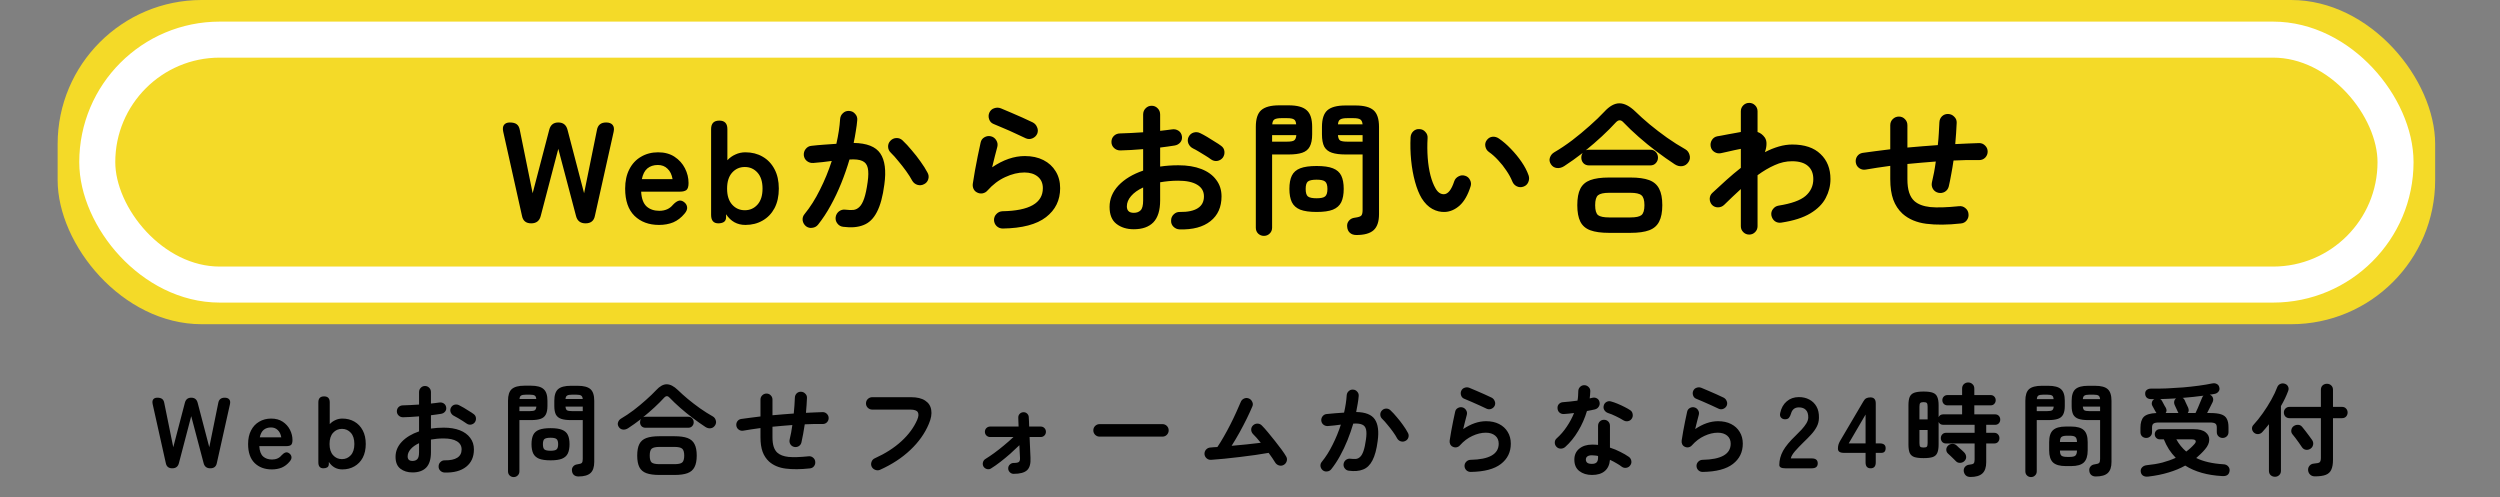
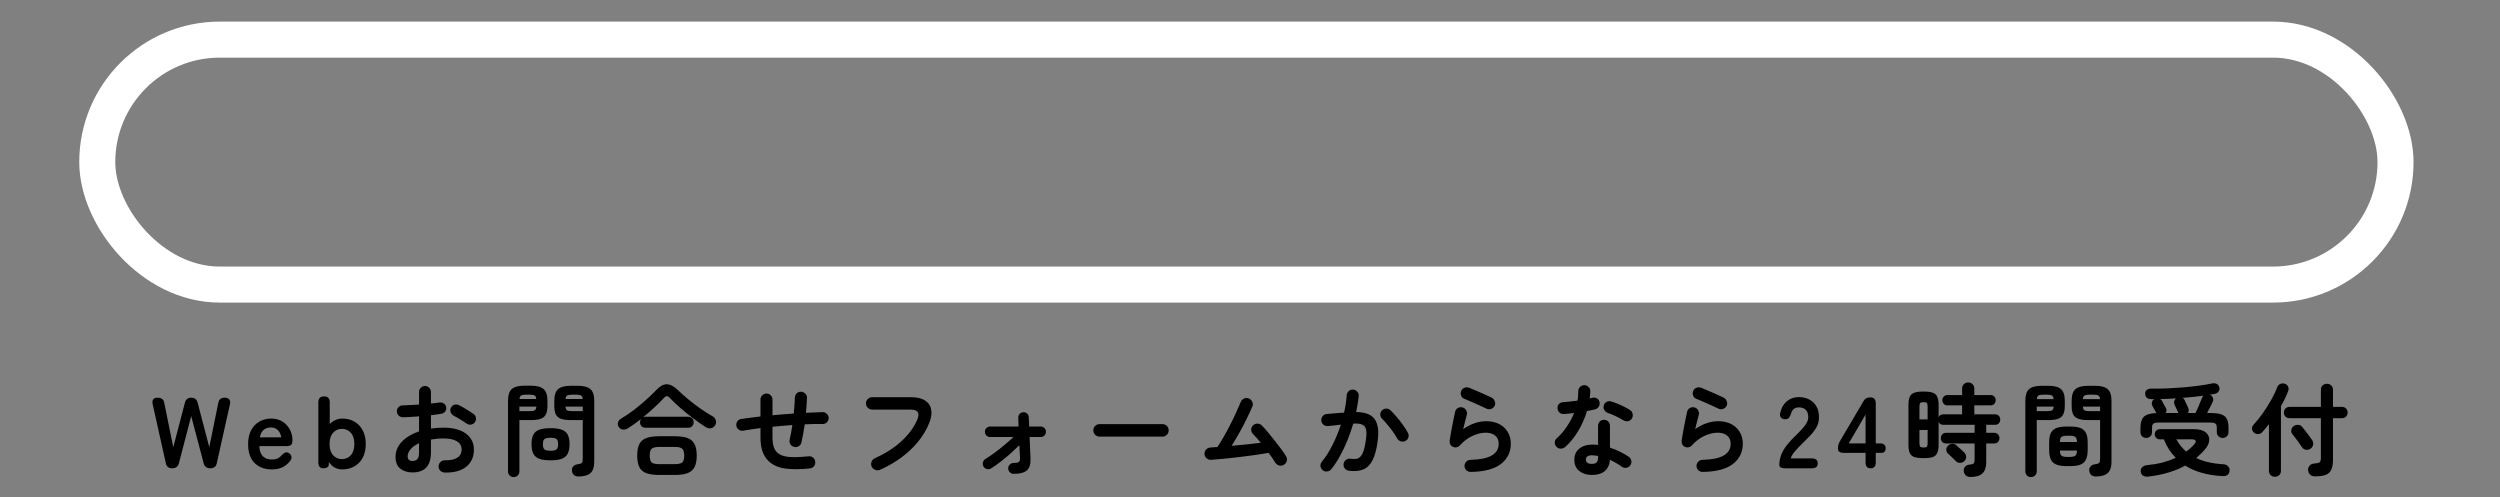
<svg xmlns="http://www.w3.org/2000/svg" width="347" height="69" viewBox="0 0 347 69" fill="none">
  <rect x="0" y="0" width="347" height="69" fill="#808080" stroke="none" />
  <path d="M23.909 65C23.405 65 23.106 64.757 23.013 64.272L21.193 56.11C21.128 55.811 21.151 55.587 21.263 55.438C21.384 55.279 21.571 55.2 21.823 55.2C22.122 55.2 22.346 55.256 22.495 55.368C22.654 55.48 22.756 55.671 22.803 55.942L24.049 62.074L25.659 55.914C25.78 55.438 26.074 55.2 26.541 55.2C27.017 55.2 27.316 55.438 27.437 55.914L29.047 62.074L30.293 55.942C30.377 55.447 30.675 55.2 31.189 55.2C31.478 55.2 31.688 55.279 31.819 55.438C31.95 55.597 31.982 55.821 31.917 56.11L30.097 64.272C30.003 64.757 29.7 65 29.187 65C28.692 65 28.384 64.762 28.263 64.286L26.541 57.762L24.833 64.286C24.712 64.762 24.404 65 23.909 65ZM37.726 65.154C36.746 65.154 35.953 64.86 35.346 64.272C34.739 63.675 34.436 62.793 34.436 61.626C34.436 60.898 34.571 60.273 34.842 59.75C35.113 59.218 35.491 58.812 35.976 58.532C36.461 58.243 37.017 58.098 37.642 58.098C38.267 58.098 38.799 58.243 39.238 58.532C39.677 58.821 40.013 59.195 40.246 59.652C40.479 60.109 40.596 60.585 40.596 61.08C40.596 61.425 40.526 61.654 40.386 61.766C40.246 61.869 40.041 61.92 39.77 61.92H35.99C36.027 62.592 36.205 63.073 36.522 63.362C36.839 63.642 37.25 63.782 37.754 63.782C38.323 63.782 38.767 63.586 39.084 63.194C39.271 62.998 39.443 62.872 39.602 62.816C39.77 62.751 39.947 62.783 40.134 62.914C40.321 63.045 40.428 63.213 40.456 63.418C40.484 63.623 40.4 63.838 40.204 64.062C39.887 64.445 39.523 64.725 39.112 64.902C38.701 65.07 38.239 65.154 37.726 65.154ZM36.06 60.702H39.042C38.967 60.263 38.804 59.927 38.552 59.694C38.309 59.451 37.997 59.33 37.614 59.33C37.203 59.33 36.863 59.442 36.592 59.666C36.331 59.89 36.153 60.235 36.06 60.702ZM47.519 65.154C46.725 65.154 46.1 64.809 45.643 64.118V64.398C45.643 64.622 45.568 64.781 45.419 64.874C45.279 64.958 45.102 65 44.887 65C44.42 65 44.187 64.725 44.187 64.174V55.844C44.187 55.293 44.453 55.018 44.985 55.018C45.508 55.018 45.769 55.293 45.769 55.844V58.868C45.993 58.625 46.254 58.439 46.553 58.308C46.852 58.168 47.173 58.098 47.519 58.098C48.144 58.098 48.7 58.238 49.185 58.518C49.679 58.798 50.067 59.204 50.347 59.736C50.627 60.259 50.767 60.889 50.767 61.626C50.767 62.363 50.627 62.998 50.347 63.53C50.067 64.053 49.679 64.454 49.185 64.734C48.7 65.014 48.144 65.154 47.519 65.154ZM47.463 63.726C47.958 63.726 48.368 63.544 48.695 63.18C49.022 62.816 49.185 62.298 49.185 61.626C49.185 60.954 49.022 60.436 48.695 60.072C48.368 59.708 47.958 59.526 47.463 59.526C46.968 59.526 46.557 59.708 46.231 60.072C45.904 60.436 45.741 60.954 45.741 61.626C45.741 62.298 45.904 62.816 46.231 63.18C46.557 63.544 46.968 63.726 47.463 63.726ZM61.706 65.588C61.473 65.579 61.272 65.49 61.104 65.322C60.946 65.163 60.871 64.967 60.88 64.734C60.88 64.491 60.964 64.291 61.132 64.132C61.3 63.964 61.501 63.885 61.734 63.894C62.499 63.903 63.078 63.782 63.47 63.53C63.871 63.278 64.072 62.895 64.072 62.382C64.072 61.887 63.853 61.509 63.414 61.248C62.985 60.987 62.369 60.856 61.566 60.856C61.249 60.856 60.946 60.87 60.656 60.898C60.367 60.926 60.087 60.963 59.816 61.01V62.774C59.816 63.735 59.597 64.445 59.158 64.902C58.719 65.35 58.085 65.574 57.254 65.574C56.582 65.574 56.022 65.401 55.574 65.056C55.126 64.711 54.902 64.16 54.902 63.404C54.902 62.629 55.191 61.934 55.77 61.318C56.358 60.702 57.156 60.221 58.164 59.876V57.79C57.763 57.827 57.371 57.855 56.988 57.874C56.615 57.893 56.265 57.907 55.938 57.916C55.705 57.916 55.504 57.837 55.336 57.678C55.168 57.519 55.084 57.323 55.084 57.09C55.084 56.857 55.163 56.661 55.322 56.502C55.49 56.343 55.691 56.264 55.924 56.264C56.251 56.255 56.605 56.241 56.988 56.222C57.371 56.203 57.763 56.18 58.164 56.152V54.43C58.164 54.187 58.243 53.987 58.402 53.828C58.561 53.66 58.757 53.576 58.99 53.576C59.224 53.576 59.419 53.66 59.578 53.828C59.737 53.987 59.816 54.187 59.816 54.43V56.012C60.031 55.993 60.231 55.97 60.418 55.942C60.605 55.914 60.787 55.891 60.964 55.872C61.197 55.835 61.407 55.877 61.594 55.998C61.781 56.119 61.893 56.297 61.93 56.53C61.968 56.763 61.916 56.964 61.776 57.132C61.636 57.3 61.45 57.403 61.216 57.44C61.02 57.477 60.801 57.51 60.558 57.538C60.325 57.566 60.078 57.599 59.816 57.636V59.484C60.376 59.4 60.969 59.358 61.594 59.358C62.453 59.358 63.195 59.479 63.82 59.722C64.445 59.965 64.926 60.315 65.262 60.772C65.608 61.22 65.78 61.757 65.78 62.382C65.78 63.418 65.421 64.221 64.702 64.79C63.983 65.359 62.985 65.625 61.706 65.588ZM64.758 58.784C64.609 58.672 64.427 58.551 64.212 58.42C63.998 58.28 63.783 58.149 63.568 58.028C63.353 57.897 63.167 57.795 63.008 57.72C62.803 57.617 62.654 57.459 62.56 57.244C62.476 57.029 62.481 56.819 62.574 56.614C62.686 56.39 62.849 56.245 63.064 56.18C63.288 56.115 63.503 56.133 63.708 56.236C63.904 56.329 64.128 56.451 64.38 56.6C64.632 56.749 64.879 56.903 65.122 57.062C65.374 57.211 65.579 57.347 65.738 57.468C65.925 57.599 66.032 57.776 66.06 58C66.088 58.224 66.037 58.429 65.906 58.616C65.766 58.793 65.584 58.901 65.36 58.938C65.145 58.966 64.945 58.915 64.758 58.784ZM57.254 63.978C57.534 63.978 57.754 63.899 57.912 63.74C58.08 63.581 58.164 63.259 58.164 62.774V61.514C57.66 61.747 57.268 62.027 56.988 62.354C56.718 62.671 56.582 63.003 56.582 63.348C56.582 63.768 56.806 63.978 57.254 63.978ZM80.284 66.134C80.013 66.134 79.799 66.059 79.64 65.91C79.491 65.77 79.407 65.579 79.388 65.336C79.36 65.112 79.416 64.916 79.556 64.748C79.696 64.58 79.883 64.482 80.116 64.454C80.471 64.407 80.686 64.337 80.76 64.244C80.844 64.151 80.886 63.973 80.886 63.712V58.308H79.22C78.679 58.308 78.24 58.252 77.904 58.14C77.568 58.028 77.321 57.832 77.162 57.552C77.013 57.263 76.938 56.861 76.938 56.348V55.634C76.938 54.859 77.115 54.318 77.47 54.01C77.825 53.702 78.408 53.548 79.22 53.548H80.2C81.012 53.548 81.596 53.702 81.95 54.01C82.305 54.318 82.482 54.859 82.482 55.634V64.104C82.482 64.823 82.309 65.341 81.964 65.658C81.619 65.975 81.059 66.134 80.284 66.134ZM71.296 66.218C71.082 66.218 70.895 66.143 70.736 65.994C70.587 65.845 70.512 65.653 70.512 65.42V55.62C70.512 54.855 70.685 54.318 71.03 54.01C71.385 53.693 71.968 53.534 72.78 53.534H73.704C74.525 53.534 75.109 53.693 75.454 54.01C75.809 54.318 75.986 54.855 75.986 55.62V56.348C75.986 56.861 75.907 57.263 75.748 57.552C75.599 57.832 75.356 58.028 75.02 58.14C74.694 58.252 74.255 58.308 73.704 58.308H72.094V65.42C72.094 65.653 72.015 65.845 71.856 65.994C71.707 66.143 71.52 66.218 71.296 66.218ZM76.42 63.894C75.739 63.894 75.207 63.819 74.824 63.67C74.442 63.511 74.171 63.269 74.012 62.942C73.853 62.606 73.774 62.177 73.774 61.654C73.774 61.122 73.853 60.693 74.012 60.366C74.171 60.039 74.442 59.801 74.824 59.652C75.207 59.503 75.739 59.428 76.42 59.428C77.102 59.428 77.629 59.503 78.002 59.652C78.385 59.801 78.656 60.039 78.814 60.366C78.973 60.693 79.052 61.122 79.052 61.654C79.052 62.177 78.973 62.606 78.814 62.942C78.656 63.269 78.385 63.511 78.002 63.67C77.629 63.819 77.102 63.894 76.42 63.894ZM76.42 62.564C76.831 62.564 77.106 62.503 77.246 62.382C77.395 62.261 77.47 62.018 77.47 61.654C77.47 61.299 77.395 61.061 77.246 60.94C77.106 60.819 76.831 60.758 76.42 60.758C76 60.758 75.716 60.819 75.566 60.94C75.426 61.061 75.356 61.299 75.356 61.654C75.356 62.018 75.426 62.261 75.566 62.382C75.716 62.503 76 62.564 76.42 62.564ZM79.388 57.062H80.886V56.432H78.492C78.511 56.693 78.581 56.866 78.702 56.95C78.833 57.025 79.061 57.062 79.388 57.062ZM72.094 57.062H73.55C73.877 57.062 74.101 57.025 74.222 56.95C74.353 56.866 74.427 56.693 74.446 56.432H72.094V57.062ZM78.492 55.382H80.886C80.858 55.139 80.784 54.981 80.662 54.906C80.541 54.822 80.317 54.78 79.99 54.78H79.388C79.071 54.78 78.847 54.822 78.716 54.906C78.585 54.981 78.511 55.139 78.492 55.382ZM72.108 55.382H74.432C74.413 55.139 74.344 54.981 74.222 54.906C74.101 54.822 73.877 54.78 73.55 54.78H72.99C72.673 54.78 72.449 54.822 72.318 54.906C72.197 54.981 72.127 55.139 72.108 55.382ZM91.526 65.924C90.77 65.924 90.163 65.84 89.706 65.672C89.258 65.504 88.936 65.224 88.74 64.832C88.544 64.44 88.446 63.908 88.446 63.236C88.446 62.555 88.544 62.023 88.74 61.64C88.936 61.248 89.258 60.968 89.706 60.8C90.163 60.632 90.77 60.548 91.526 60.548H93.612C94.377 60.548 94.984 60.632 95.432 60.8C95.88 60.968 96.202 61.248 96.398 61.64C96.603 62.023 96.706 62.555 96.706 63.236C96.706 63.908 96.603 64.44 96.398 64.832C96.202 65.224 95.88 65.504 95.432 65.672C94.984 65.84 94.377 65.924 93.612 65.924H91.526ZM87.172 59.442C86.939 59.591 86.701 59.652 86.458 59.624C86.216 59.596 86.024 59.475 85.884 59.26C85.744 59.045 85.712 58.831 85.786 58.616C85.861 58.392 86.001 58.219 86.206 58.098C86.766 57.771 87.345 57.384 87.942 56.936C88.54 56.479 89.109 56.007 89.65 55.522C90.201 55.037 90.672 54.584 91.064 54.164C91.568 53.613 92.058 53.338 92.534 53.338C93.019 53.338 93.537 53.604 94.088 54.136C94.49 54.528 94.951 54.943 95.474 55.382C96.006 55.821 96.566 56.25 97.154 56.67C97.751 57.09 98.349 57.468 98.946 57.804C99.151 57.925 99.287 58.107 99.352 58.35C99.427 58.593 99.394 58.821 99.254 59.036C99.105 59.269 98.904 59.405 98.652 59.442C98.4 59.479 98.153 59.419 97.91 59.26C97.341 58.887 96.753 58.471 96.146 58.014C95.54 57.557 94.961 57.085 94.41 56.6C93.859 56.115 93.374 55.653 92.954 55.214C92.823 55.065 92.698 54.99 92.576 54.99C92.455 54.981 92.324 55.051 92.184 55.2C91.792 55.629 91.344 56.077 90.84 56.544C90.336 57.011 89.814 57.463 89.272 57.902C89.356 57.865 89.463 57.846 89.594 57.846H95.53C95.763 57.846 95.945 57.921 96.076 58.07C96.216 58.219 96.286 58.401 96.286 58.616C96.286 58.821 96.216 58.999 96.076 59.148C95.945 59.297 95.763 59.372 95.53 59.372H89.594C89.361 59.372 89.174 59.297 89.034 59.148C88.903 58.999 88.838 58.821 88.838 58.616C88.838 58.429 88.885 58.275 88.978 58.154C88.67 58.387 88.362 58.616 88.054 58.84C87.755 59.055 87.462 59.255 87.172 59.442ZM91.54 64.426H93.612C94.135 64.426 94.49 64.351 94.676 64.202C94.872 64.043 94.97 63.721 94.97 63.236C94.97 62.751 94.872 62.429 94.676 62.27C94.49 62.111 94.135 62.032 93.612 62.032H91.54C91.017 62.032 90.658 62.111 90.462 62.27C90.275 62.429 90.182 62.751 90.182 63.236C90.182 63.721 90.275 64.043 90.462 64.202C90.658 64.351 91.017 64.426 91.54 64.426ZM112.4 65.014C111.122 65.154 110.006 65.163 109.054 65.042C108.112 64.921 107.342 64.594 106.744 64.062C106.343 63.689 106.044 63.236 105.848 62.704C105.652 62.163 105.554 61.495 105.554 60.702V59.414C105.106 59.47 104.682 59.531 104.28 59.596C103.879 59.652 103.506 59.713 103.16 59.778C102.936 59.815 102.731 59.769 102.544 59.638C102.358 59.507 102.246 59.33 102.208 59.106C102.171 58.882 102.213 58.677 102.334 58.49C102.465 58.303 102.642 58.191 102.866 58.154C103.249 58.098 103.664 58.042 104.112 57.986C104.57 57.921 105.05 57.86 105.554 57.804V55.466C105.554 55.233 105.634 55.037 105.792 54.878C105.96 54.71 106.161 54.626 106.394 54.626C106.628 54.626 106.824 54.71 106.982 54.878C107.141 55.037 107.22 55.233 107.22 55.466V57.636C107.706 57.589 108.196 57.547 108.69 57.51C109.194 57.473 109.689 57.435 110.174 57.398C110.221 56.997 110.254 56.609 110.272 56.236C110.3 55.863 110.319 55.513 110.328 55.186C110.338 54.953 110.422 54.757 110.58 54.598C110.748 54.439 110.949 54.365 111.182 54.374C111.416 54.383 111.612 54.472 111.77 54.64C111.938 54.799 112.018 54.995 112.008 55.228C111.999 55.545 111.98 55.881 111.952 56.236C111.934 56.581 111.906 56.936 111.868 57.3C112.279 57.272 112.68 57.253 113.072 57.244C113.464 57.225 113.838 57.211 114.192 57.202C114.426 57.202 114.622 57.286 114.78 57.454C114.939 57.613 115.018 57.804 115.018 58.028C115.018 58.252 114.939 58.448 114.78 58.616C114.622 58.775 114.426 58.854 114.192 58.854C113.418 58.835 112.587 58.849 111.7 58.896C111.635 59.353 111.56 59.801 111.476 60.24C111.402 60.669 111.322 61.061 111.238 61.416C111.182 61.64 111.056 61.813 110.86 61.934C110.664 62.046 110.454 62.079 110.23 62.032C109.997 61.976 109.82 61.85 109.698 61.654C109.586 61.458 109.554 61.248 109.6 61.024C109.675 60.716 109.745 60.389 109.81 60.044C109.876 59.699 109.932 59.349 109.978 58.994C109.521 59.022 109.059 59.059 108.592 59.106C108.135 59.143 107.678 59.185 107.22 59.232V60.702C107.22 61.225 107.276 61.659 107.388 62.004C107.5 62.349 107.668 62.625 107.892 62.83C108.247 63.147 108.76 63.343 109.432 63.418C110.104 63.483 111.038 63.455 112.232 63.334C112.466 63.306 112.671 63.367 112.848 63.516C113.035 63.665 113.138 63.857 113.156 64.09C113.184 64.323 113.124 64.533 112.974 64.72C112.834 64.897 112.643 64.995 112.4 65.014ZM122.144 65.21C121.93 65.303 121.706 65.303 121.472 65.21C121.248 65.126 121.085 64.977 120.982 64.762C120.889 64.547 120.884 64.328 120.968 64.104C121.052 63.871 121.202 63.707 121.416 63.614C122.882 62.951 124.114 62.163 125.112 61.248C126.111 60.333 126.844 59.339 127.31 58.266C127.506 57.809 127.534 57.459 127.394 57.216C127.254 56.973 126.909 56.852 126.358 56.852H121.066C120.833 56.852 120.628 56.768 120.45 56.6C120.282 56.432 120.198 56.231 120.198 55.998C120.198 55.755 120.282 55.55 120.45 55.382C120.628 55.214 120.833 55.13 121.066 55.13H126.442C127.292 55.13 127.95 55.289 128.416 55.606C128.892 55.914 129.172 56.348 129.256 56.908C129.35 57.459 129.238 58.103 128.92 58.84C128.37 60.156 127.516 61.36 126.358 62.452C125.21 63.544 123.806 64.463 122.144 65.21ZM140.694 65.77C140.489 65.77 140.312 65.695 140.162 65.546C140.013 65.397 139.938 65.219 139.938 65.014C139.938 64.799 140.013 64.622 140.162 64.482C140.312 64.333 140.489 64.258 140.694 64.258C141.077 64.258 141.324 64.207 141.436 64.104C141.548 63.992 141.595 63.801 141.576 63.53C141.567 63.315 141.553 63.059 141.534 62.76C141.525 62.461 141.511 62.139 141.492 61.794C141.091 62.186 140.666 62.583 140.218 62.984C139.77 63.376 139.318 63.749 138.86 64.104C138.403 64.459 137.964 64.767 137.544 65.028C137.367 65.14 137.171 65.163 136.956 65.098C136.751 65.033 136.597 64.911 136.494 64.734C136.401 64.547 136.382 64.356 136.438 64.16C136.494 63.955 136.611 63.801 136.788 63.698C137.152 63.474 137.554 63.203 137.992 62.886C138.44 62.559 138.893 62.205 139.35 61.822C139.817 61.439 140.256 61.052 140.666 60.66H137.432C137.236 60.66 137.064 60.59 136.914 60.45C136.774 60.31 136.704 60.137 136.704 59.932C136.704 59.727 136.774 59.554 136.914 59.414C137.064 59.274 137.236 59.204 137.432 59.204H141.38C141.371 58.924 141.362 58.677 141.352 58.462C141.343 58.247 141.338 58.089 141.338 57.986C141.329 57.771 141.39 57.594 141.52 57.454C141.66 57.305 141.833 57.225 142.038 57.216C142.253 57.207 142.43 57.272 142.57 57.412C142.72 57.552 142.794 57.729 142.794 57.944C142.804 58.047 142.813 58.21 142.822 58.434C142.832 58.649 142.841 58.905 142.85 59.204H144.446C144.652 59.204 144.824 59.274 144.964 59.414C145.104 59.554 145.174 59.727 145.174 59.932C145.174 60.137 145.104 60.31 144.964 60.45C144.824 60.59 144.652 60.66 144.446 60.66H142.906C142.934 61.211 142.958 61.747 142.976 62.27C143.004 62.793 143.023 63.213 143.032 63.53C143.079 64.351 142.92 64.93 142.556 65.266C142.192 65.602 141.572 65.77 140.694 65.77ZM152.622 60.604C152.389 60.604 152.183 60.52 152.006 60.352C151.838 60.175 151.754 59.969 151.754 59.736C151.754 59.493 151.838 59.288 152.006 59.12C152.183 58.952 152.389 58.868 152.622 58.868H161.344C161.587 58.868 161.792 58.952 161.96 59.12C162.128 59.288 162.212 59.493 162.212 59.736C162.212 59.969 162.128 60.175 161.96 60.352C161.792 60.52 161.587 60.604 161.344 60.604H152.622ZM178.158 64.538C177.953 64.65 177.734 64.669 177.5 64.594C177.276 64.519 177.104 64.379 176.982 64.174C176.889 64.006 176.763 63.81 176.604 63.586C176.446 63.362 176.273 63.119 176.086 62.858C175.545 62.951 174.929 63.049 174.238 63.152C173.548 63.245 172.829 63.339 172.082 63.432C171.345 63.516 170.631 63.595 169.94 63.67C169.25 63.735 168.638 63.787 168.106 63.824C167.873 63.843 167.663 63.773 167.476 63.614C167.299 63.455 167.201 63.259 167.182 63.026C167.173 62.783 167.248 62.573 167.406 62.396C167.574 62.219 167.775 62.125 168.008 62.116C168.158 62.097 168.312 62.083 168.47 62.074C168.629 62.065 168.797 62.055 168.974 62.046C169.254 61.635 169.548 61.159 169.856 60.618C170.174 60.067 170.482 59.498 170.78 58.91C171.079 58.322 171.35 57.757 171.592 57.216C171.844 56.675 172.05 56.208 172.208 55.816C172.292 55.592 172.442 55.429 172.656 55.326C172.871 55.223 173.09 55.214 173.314 55.298C173.538 55.382 173.702 55.536 173.804 55.76C173.916 55.975 173.926 56.189 173.832 56.404C173.627 56.889 173.37 57.449 173.062 58.084C172.754 58.709 172.418 59.353 172.054 60.016C171.69 60.669 171.322 61.29 170.948 61.878C171.639 61.813 172.334 61.747 173.034 61.682C173.744 61.607 174.397 61.533 174.994 61.458C174.798 61.215 174.607 60.987 174.42 60.772C174.234 60.557 174.061 60.375 173.902 60.226C173.744 60.049 173.664 59.843 173.664 59.61C173.674 59.377 173.767 59.181 173.944 59.022C174.122 58.863 174.327 58.789 174.56 58.798C174.794 58.807 174.99 58.896 175.148 59.064C175.391 59.307 175.671 59.619 175.988 60.002C176.306 60.375 176.628 60.772 176.954 61.192C177.29 61.612 177.598 62.013 177.878 62.396C178.158 62.779 178.373 63.101 178.522 63.362C178.644 63.567 178.667 63.787 178.592 64.02C178.518 64.253 178.373 64.426 178.158 64.538ZM187.216 65.336C186.983 65.308 186.796 65.201 186.656 65.014C186.516 64.837 186.46 64.631 186.488 64.398C186.526 64.165 186.633 63.978 186.81 63.838C186.997 63.698 187.202 63.642 187.426 63.67C187.725 63.707 187.986 63.717 188.21 63.698C188.434 63.67 188.63 63.572 188.798 63.404C188.976 63.236 189.13 62.961 189.26 62.578C189.391 62.195 189.503 61.668 189.596 60.996C189.68 60.408 189.685 59.951 189.61 59.624C189.536 59.288 189.358 59.059 189.078 58.938C188.798 58.807 188.383 58.761 187.832 58.798C187.608 59.563 187.342 60.329 187.034 61.094C186.726 61.859 186.381 62.587 185.998 63.278C185.625 63.959 185.219 64.575 184.78 65.126C184.64 65.303 184.454 65.406 184.22 65.434C183.996 65.471 183.791 65.42 183.604 65.28C183.427 65.131 183.32 64.944 183.282 64.72C183.254 64.487 183.315 64.281 183.464 64.104C184.015 63.432 184.514 62.643 184.962 61.738C185.42 60.833 185.802 59.899 186.11 58.938C185.821 58.975 185.522 59.013 185.214 59.05C184.916 59.078 184.617 59.106 184.318 59.134C184.094 59.153 183.889 59.092 183.702 58.952C183.525 58.812 183.422 58.625 183.394 58.392C183.376 58.159 183.436 57.953 183.576 57.776C183.726 57.589 183.912 57.487 184.136 57.468C184.538 57.421 184.944 57.384 185.354 57.356C185.765 57.319 186.166 57.291 186.558 57.272C186.754 56.413 186.876 55.611 186.922 54.864C186.941 54.631 187.034 54.439 187.202 54.29C187.37 54.131 187.571 54.061 187.804 54.08C188.038 54.089 188.229 54.183 188.378 54.36C188.537 54.528 188.607 54.729 188.588 54.962C188.56 55.307 188.514 55.667 188.448 56.04C188.392 56.413 188.322 56.796 188.238 57.188C189.517 57.207 190.38 57.547 190.828 58.21C191.276 58.873 191.407 59.876 191.22 61.22C191.071 62.377 190.828 63.273 190.492 63.908C190.166 64.543 189.732 64.963 189.19 65.168C188.658 65.383 188 65.439 187.216 65.336ZM195.084 61.192C194.879 61.304 194.664 61.327 194.44 61.262C194.226 61.197 194.058 61.066 193.936 60.87C193.778 60.571 193.577 60.254 193.334 59.918C193.092 59.582 192.84 59.26 192.578 58.952C192.326 58.635 192.084 58.364 191.85 58.14C191.682 57.981 191.594 57.79 191.584 57.566C191.575 57.342 191.65 57.146 191.808 56.978C191.967 56.81 192.158 56.721 192.382 56.712C192.616 56.703 192.816 56.777 192.984 56.936C193.283 57.216 193.582 57.538 193.88 57.902C194.188 58.257 194.473 58.621 194.734 58.994C195.005 59.367 195.229 59.722 195.406 60.058C195.528 60.263 195.556 60.478 195.49 60.702C195.425 60.926 195.29 61.089 195.084 61.192ZM204.128 65.504C203.895 65.504 203.694 65.425 203.526 65.266C203.368 65.107 203.284 64.911 203.274 64.678C203.274 64.445 203.354 64.249 203.512 64.09C203.671 63.922 203.867 63.833 204.1 63.824C206.714 63.777 208.02 63.031 208.02 61.584C208.02 61.108 207.857 60.735 207.53 60.464C207.204 60.193 206.77 60.058 206.228 60.058C205.631 60.058 205.01 60.207 204.366 60.506C203.732 60.795 203.153 61.234 202.63 61.822C202.509 61.962 202.35 62.051 202.154 62.088C201.968 62.116 201.795 62.088 201.636 62.004C201.478 61.929 201.361 61.813 201.286 61.654C201.212 61.486 201.188 61.313 201.216 61.136C201.282 60.744 201.352 60.319 201.426 59.862C201.51 59.405 201.599 58.943 201.692 58.476C201.786 58 201.879 57.561 201.972 57.16C202.019 56.927 202.14 56.754 202.336 56.642C202.542 56.521 202.756 56.488 202.98 56.544C203.204 56.6 203.377 56.731 203.498 56.936C203.62 57.132 203.652 57.342 203.596 57.566C203.531 57.827 203.452 58.131 203.358 58.476C203.274 58.812 203.186 59.171 203.092 59.554C204.166 58.826 205.225 58.462 206.27 58.462C206.961 58.462 207.563 58.593 208.076 58.854C208.59 59.115 208.986 59.479 209.266 59.946C209.556 60.413 209.7 60.959 209.7 61.584C209.7 62.751 209.243 63.689 208.328 64.398C207.414 65.107 206.014 65.476 204.128 65.504ZM206.368 56.74C206.07 56.591 205.729 56.432 205.346 56.264C204.973 56.087 204.595 55.919 204.212 55.76C203.839 55.592 203.508 55.452 203.218 55.34C203.013 55.256 202.873 55.102 202.798 54.878C202.724 54.654 202.733 54.439 202.826 54.234C202.929 54.019 203.088 53.879 203.302 53.814C203.517 53.739 203.732 53.744 203.946 53.828C204.254 53.949 204.586 54.089 204.94 54.248C205.304 54.397 205.668 54.556 206.032 54.724C206.396 54.883 206.728 55.037 207.026 55.186C207.232 55.289 207.376 55.447 207.46 55.662C207.554 55.867 207.558 56.077 207.474 56.292C207.381 56.497 207.227 56.647 207.012 56.74C206.798 56.833 206.583 56.833 206.368 56.74ZM220.97 65.924C220.261 65.924 219.673 65.742 219.206 65.378C218.749 65.023 218.52 64.496 218.52 63.796C218.52 63.161 218.744 62.657 219.192 62.284C219.65 61.901 220.252 61.71 220.998 61.71C221.278 61.71 221.549 61.724 221.81 61.752V59.106C221.81 58.863 221.89 58.663 222.048 58.504C222.207 58.345 222.403 58.266 222.636 58.266C222.87 58.266 223.066 58.345 223.224 58.504C223.383 58.663 223.462 58.863 223.462 59.106V62.13C223.966 62.289 224.442 62.485 224.89 62.718C225.348 62.942 225.749 63.175 226.094 63.418C226.281 63.558 226.393 63.745 226.43 63.978C226.468 64.202 226.416 64.407 226.276 64.594C226.146 64.781 225.964 64.893 225.73 64.93C225.506 64.967 225.301 64.921 225.114 64.79C224.89 64.613 224.634 64.445 224.344 64.286C224.064 64.118 223.77 63.964 223.462 63.824C223.406 64.505 223.168 65.023 222.748 65.378C222.328 65.742 221.736 65.924 220.97 65.924ZM217.246 62.046C217.069 62.195 216.864 62.27 216.63 62.27C216.406 62.27 216.215 62.191 216.056 62.032C215.888 61.864 215.804 61.663 215.804 61.43C215.804 61.187 215.893 60.991 216.07 60.842C216.602 60.366 217.069 59.825 217.47 59.218C217.881 58.611 218.217 57.981 218.478 57.328C218.226 57.365 217.979 57.393 217.736 57.412C217.503 57.431 217.279 57.449 217.064 57.468C216.822 57.477 216.616 57.407 216.448 57.258C216.28 57.109 216.192 56.903 216.182 56.642C216.173 56.409 216.243 56.217 216.392 56.068C216.542 55.909 216.747 55.825 217.008 55.816C217.307 55.797 217.62 55.769 217.946 55.732C218.282 55.695 218.618 55.653 218.954 55.606C219.001 55.391 219.029 55.172 219.038 54.948C219.057 54.724 219.066 54.509 219.066 54.304C219.066 54.071 219.146 53.875 219.304 53.716C219.463 53.548 219.659 53.464 219.892 53.464C220.126 53.464 220.326 53.548 220.494 53.716C220.662 53.875 220.742 54.071 220.732 54.304C220.723 54.621 220.695 54.953 220.648 55.298C220.714 55.279 220.774 55.265 220.83 55.256C220.896 55.237 220.956 55.223 221.012 55.214C221.246 55.158 221.46 55.186 221.656 55.298C221.852 55.41 221.974 55.587 222.02 55.83C222.067 56.063 222.025 56.273 221.894 56.46C221.773 56.647 221.6 56.768 221.376 56.824C221.227 56.861 221.054 56.899 220.858 56.936C220.672 56.973 220.476 57.011 220.27 57.048C219.981 58.028 219.575 58.952 219.052 59.82C218.539 60.688 217.937 61.43 217.246 62.046ZM225.324 58.336C225.026 58.149 224.671 57.958 224.26 57.762C223.859 57.566 223.504 57.421 223.196 57.328C222.982 57.253 222.814 57.123 222.692 56.936C222.571 56.749 222.538 56.544 222.594 56.32C222.641 56.096 222.762 55.923 222.958 55.802C223.164 55.681 223.378 55.653 223.602 55.718C223.882 55.793 224.19 55.9 224.526 56.04C224.862 56.18 225.184 56.329 225.492 56.488C225.81 56.647 226.071 56.796 226.276 56.936C226.463 57.057 226.575 57.235 226.612 57.468C226.659 57.701 226.617 57.916 226.486 58.112C226.365 58.299 226.188 58.415 225.954 58.462C225.73 58.499 225.52 58.457 225.324 58.336ZM220.956 64.384C221.264 64.384 221.484 64.314 221.614 64.174C221.745 64.034 221.81 63.819 221.81 63.53V63.292C221.661 63.255 221.512 63.231 221.362 63.222C221.222 63.203 221.087 63.194 220.956 63.194C220.667 63.194 220.452 63.25 220.312 63.362C220.182 63.465 220.116 63.609 220.116 63.796C220.116 63.973 220.182 64.118 220.312 64.23C220.443 64.333 220.658 64.384 220.956 64.384ZM236.328 65.504C236.095 65.504 235.894 65.425 235.726 65.266C235.567 65.107 235.483 64.911 235.474 64.678C235.474 64.445 235.553 64.249 235.712 64.09C235.871 63.922 236.067 63.833 236.3 63.824C238.913 63.777 240.22 63.031 240.22 61.584C240.22 61.108 240.057 60.735 239.73 60.464C239.403 60.193 238.969 60.058 238.428 60.058C237.831 60.058 237.21 60.207 236.566 60.506C235.931 60.795 235.353 61.234 234.83 61.822C234.709 61.962 234.55 62.051 234.354 62.088C234.167 62.116 233.995 62.088 233.836 62.004C233.677 61.929 233.561 61.813 233.486 61.654C233.411 61.486 233.388 61.313 233.416 61.136C233.481 60.744 233.551 60.319 233.626 59.862C233.71 59.405 233.799 58.943 233.892 58.476C233.985 58 234.079 57.561 234.172 57.16C234.219 56.927 234.34 56.754 234.536 56.642C234.741 56.521 234.956 56.488 235.18 56.544C235.404 56.6 235.577 56.731 235.698 56.936C235.819 57.132 235.852 57.342 235.796 57.566C235.731 57.827 235.651 58.131 235.558 58.476C235.474 58.812 235.385 59.171 235.292 59.554C236.365 58.826 237.425 58.462 238.47 58.462C239.161 58.462 239.763 58.593 240.276 58.854C240.789 59.115 241.186 59.479 241.466 59.946C241.755 60.413 241.9 60.959 241.9 61.584C241.9 62.751 241.443 63.689 240.528 64.398C239.613 65.107 238.213 65.476 236.328 65.504ZM238.568 56.74C238.269 56.591 237.929 56.432 237.546 56.264C237.173 56.087 236.795 55.919 236.412 55.76C236.039 55.592 235.707 55.452 235.418 55.34C235.213 55.256 235.073 55.102 234.998 54.878C234.923 54.654 234.933 54.439 235.026 54.234C235.129 54.019 235.287 53.879 235.502 53.814C235.717 53.739 235.931 53.744 236.146 53.828C236.454 53.949 236.785 54.089 237.14 54.248C237.504 54.397 237.868 54.556 238.232 54.724C238.596 54.883 238.927 55.037 239.226 55.186C239.431 55.289 239.576 55.447 239.66 55.662C239.753 55.867 239.758 56.077 239.674 56.292C239.581 56.497 239.427 56.647 239.212 56.74C238.997 56.833 238.783 56.833 238.568 56.74ZM247.794 65C247.244 65 246.968 64.846 246.968 64.538C246.968 63.866 247.141 63.213 247.486 62.578C247.841 61.943 248.429 61.234 249.25 60.45C249.54 60.17 249.815 59.89 250.076 59.61C250.338 59.321 250.552 59.041 250.72 58.77C250.888 58.49 250.977 58.224 250.986 57.972C250.996 57.487 250.884 57.127 250.65 56.894C250.426 56.661 250.104 56.544 249.684 56.544C249.115 56.544 248.751 56.833 248.592 57.412C248.518 57.664 248.42 57.86 248.298 58C248.186 58.131 248.009 58.196 247.766 58.196C247.533 58.196 247.346 58.117 247.206 57.958C247.066 57.799 247.029 57.585 247.094 57.314C247.244 56.623 247.547 56.087 248.004 55.704C248.462 55.312 249.022 55.116 249.684 55.116C250.226 55.116 250.706 55.228 251.126 55.452C251.556 55.676 251.892 56.003 252.134 56.432C252.377 56.861 252.489 57.389 252.47 58.014C252.461 58.453 252.358 58.859 252.162 59.232C251.966 59.605 251.705 59.969 251.378 60.324C251.061 60.669 250.697 61.038 250.286 61.43C249.857 61.85 249.474 62.251 249.138 62.634C248.812 63.017 248.62 63.348 248.564 63.628H251.476C252.027 63.628 252.302 63.857 252.302 64.314C252.302 64.771 252.027 65 251.476 65H247.794ZM259.641 65C259.175 65 258.941 64.725 258.941 64.174V62.858H255.945C255.385 62.858 255.105 62.667 255.105 62.284C255.105 62.069 255.129 61.883 255.175 61.724C255.222 61.565 255.292 61.402 255.385 61.234L258.633 55.718C258.745 55.513 258.876 55.368 259.025 55.284C259.184 55.2 259.38 55.158 259.613 55.158C260.108 55.158 260.355 55.433 260.355 55.984V61.542H260.901C261.452 61.542 261.727 61.761 261.727 62.2C261.727 62.639 261.527 62.858 261.125 62.858H260.355V64.174C260.355 64.725 260.117 65 259.641 65ZM256.603 61.542H258.941V57.538L256.603 61.542ZM273.503 66.204C273.214 66.204 272.99 66.125 272.831 65.966C272.682 65.807 272.593 65.611 272.565 65.378C272.547 65.135 272.612 64.935 272.761 64.776C272.92 64.608 273.116 64.515 273.349 64.496C273.648 64.468 273.844 64.412 273.937 64.328C274.031 64.235 274.077 64.057 274.077 63.796V61.556H270.129C269.896 61.556 269.714 61.486 269.583 61.346C269.453 61.197 269.387 61.019 269.387 60.814C269.387 60.609 269.453 60.436 269.583 60.296C269.714 60.147 269.896 60.072 270.129 60.072H274.077V58.966H269.737C269.42 58.966 269.201 58.835 269.079 58.574V61.696C269.079 62.191 269.019 62.578 268.897 62.858C268.785 63.129 268.58 63.32 268.281 63.432C267.983 63.535 267.553 63.586 266.993 63.586C266.433 63.586 265.999 63.535 265.691 63.432C265.393 63.32 265.183 63.129 265.061 62.858C264.949 62.578 264.893 62.191 264.893 61.696V56.25C264.893 55.755 264.949 55.373 265.061 55.102C265.183 54.822 265.393 54.626 265.691 54.514C265.999 54.402 266.433 54.346 266.993 54.346C267.553 54.346 267.983 54.402 268.281 54.514C268.58 54.626 268.785 54.822 268.897 55.102C269.019 55.373 269.079 55.755 269.079 56.25V57.902C269.201 57.641 269.42 57.51 269.737 57.51H272.341V56.264H270.311C270.097 56.264 269.924 56.194 269.793 56.054C269.663 55.914 269.597 55.746 269.597 55.55C269.597 55.345 269.663 55.177 269.793 55.046C269.924 54.906 270.097 54.836 270.311 54.836H272.341V53.94C272.341 53.679 272.421 53.473 272.579 53.324C272.747 53.165 272.948 53.086 273.181 53.086C273.424 53.086 273.625 53.165 273.783 53.324C273.951 53.473 274.035 53.679 274.035 53.94V54.836H276.289C276.513 54.836 276.686 54.906 276.807 55.046C276.938 55.177 277.003 55.345 277.003 55.55C277.003 55.746 276.938 55.914 276.807 56.054C276.686 56.194 276.513 56.264 276.289 56.264H274.035V57.51H276.905C277.129 57.51 277.307 57.58 277.437 57.72C277.568 57.86 277.633 58.033 277.633 58.238C277.633 58.443 277.568 58.616 277.437 58.756C277.307 58.896 277.129 58.966 276.905 58.966H275.687V60.072H276.779C277.013 60.072 277.195 60.147 277.325 60.296C277.456 60.436 277.521 60.609 277.521 60.814C277.521 61.019 277.456 61.197 277.325 61.346C277.195 61.486 277.013 61.556 276.779 61.556H275.687V64.146C275.687 64.865 275.51 65.387 275.155 65.714C274.801 66.041 274.25 66.204 273.503 66.204ZM271.473 64.006C271.399 63.922 271.291 63.815 271.151 63.684C271.011 63.544 270.871 63.409 270.731 63.278C270.591 63.147 270.479 63.045 270.395 62.97C270.237 62.83 270.153 62.653 270.143 62.438C270.143 62.214 270.218 62.027 270.367 61.878C270.526 61.71 270.722 61.621 270.955 61.612C271.189 61.593 271.394 61.663 271.571 61.822C271.646 61.887 271.749 61.985 271.879 62.116C272.019 62.237 272.159 62.359 272.299 62.48C272.439 62.601 272.542 62.699 272.607 62.774C272.785 62.951 272.883 63.157 272.901 63.39C272.92 63.614 272.841 63.815 272.663 63.992C272.505 64.151 272.304 64.235 272.061 64.244C271.828 64.253 271.632 64.174 271.473 64.006ZM266.993 62.116C267.227 62.116 267.376 62.079 267.441 62.004C267.516 61.929 267.553 61.761 267.553 61.5V59.68H266.419V61.5C266.419 61.761 266.457 61.929 266.531 62.004C266.606 62.079 266.76 62.116 266.993 62.116ZM266.419 58.21H267.553V56.446C267.553 56.185 267.516 56.017 267.441 55.942C267.376 55.858 267.227 55.816 266.993 55.816C266.76 55.816 266.606 55.858 266.531 55.942C266.457 56.017 266.419 56.185 266.419 56.446V58.21ZM290.891 66.134C290.621 66.134 290.406 66.059 290.247 65.91C290.098 65.77 290.014 65.579 289.995 65.336C289.967 65.112 290.023 64.916 290.163 64.748C290.303 64.58 290.49 64.482 290.723 64.454C291.078 64.407 291.293 64.337 291.367 64.244C291.451 64.151 291.493 63.973 291.493 63.712V58.308H289.827C289.286 58.308 288.847 58.252 288.511 58.14C288.175 58.028 287.928 57.832 287.769 57.552C287.62 57.263 287.545 56.861 287.545 56.348V55.634C287.545 54.859 287.723 54.318 288.077 54.01C288.432 53.702 289.015 53.548 289.827 53.548H290.807C291.619 53.548 292.198 53.702 292.543 54.01C292.898 54.318 293.075 54.859 293.075 55.634V64.118C293.075 64.827 292.903 65.341 292.557 65.658C292.221 65.975 291.666 66.134 290.891 66.134ZM281.903 66.218C281.689 66.218 281.502 66.143 281.343 65.994C281.194 65.845 281.119 65.653 281.119 65.42V55.62C281.119 54.855 281.292 54.318 281.637 54.01C281.992 53.702 282.575 53.548 283.387 53.548H284.311C285.133 53.548 285.716 53.702 286.061 54.01C286.416 54.318 286.593 54.855 286.593 55.62V56.348C286.593 56.861 286.514 57.263 286.355 57.552C286.206 57.832 285.963 58.028 285.627 58.14C285.301 58.252 284.862 58.308 284.311 58.308H282.701V65.42C282.701 65.653 282.622 65.845 282.463 65.994C282.314 66.143 282.127 66.218 281.903 66.218ZM286.733 64.692C285.912 64.692 285.319 64.524 284.955 64.188C284.601 63.843 284.423 63.287 284.423 62.522V61.36C284.423 60.585 284.601 60.035 284.955 59.708C285.319 59.372 285.912 59.204 286.733 59.204H287.475C288.297 59.204 288.885 59.372 289.239 59.708C289.594 60.035 289.771 60.585 289.771 61.36V62.522C289.771 63.287 289.594 63.843 289.239 64.188C288.885 64.524 288.297 64.692 287.475 64.692H286.733ZM286.901 63.418H287.293C287.676 63.418 287.933 63.357 288.063 63.236C288.203 63.115 288.278 62.881 288.287 62.536H285.921C285.921 62.881 285.987 63.115 286.117 63.236C286.257 63.357 286.519 63.418 286.901 63.418ZM285.921 61.346H288.287C288.278 61.001 288.203 60.772 288.063 60.66C287.933 60.539 287.676 60.478 287.293 60.478H286.901C286.519 60.478 286.257 60.539 286.117 60.66C285.987 60.772 285.921 61.001 285.921 61.346ZM289.995 57.062H291.493V56.432H289.099C289.118 56.693 289.188 56.866 289.309 56.95C289.44 57.025 289.669 57.062 289.995 57.062ZM282.701 57.062H284.157C284.484 57.062 284.708 57.025 284.829 56.95C284.96 56.866 285.035 56.693 285.053 56.432H282.701V57.062ZM289.099 55.396H291.493C291.465 55.144 291.391 54.981 291.269 54.906C291.148 54.822 290.924 54.78 290.597 54.78H289.995C289.678 54.78 289.454 54.822 289.323 54.906C289.193 54.981 289.118 55.144 289.099 55.396ZM282.715 55.396H285.039C285.021 55.144 284.951 54.981 284.829 54.906C284.708 54.822 284.484 54.78 284.157 54.78H283.597C283.28 54.78 283.056 54.822 282.925 54.906C282.804 54.981 282.734 55.144 282.715 55.396ZM297.891 60.786C297.667 60.786 297.476 60.711 297.317 60.562C297.168 60.413 297.093 60.217 297.093 59.974V59.386C297.093 58.686 297.247 58.177 297.555 57.86C297.873 57.543 298.456 57.365 299.305 57.328L299.291 57.286C299.254 57.23 299.198 57.141 299.123 57.02C299.058 56.889 298.988 56.759 298.913 56.628C298.848 56.497 298.797 56.404 298.759 56.348C298.666 56.189 298.643 56.017 298.689 55.83C298.736 55.634 298.848 55.489 299.025 55.396H298.549C298.316 55.396 298.125 55.331 297.975 55.2C297.826 55.06 297.751 54.873 297.751 54.64C297.742 54.416 297.817 54.243 297.975 54.122C298.143 53.991 298.353 53.931 298.605 53.94C299.277 53.949 299.991 53.94 300.747 53.912C301.503 53.875 302.259 53.828 303.015 53.772C303.771 53.707 304.495 53.627 305.185 53.534C305.876 53.441 306.487 53.338 307.019 53.226C307.29 53.17 307.514 53.193 307.691 53.296C307.869 53.389 307.981 53.529 308.027 53.716C308.102 53.959 308.074 54.164 307.943 54.332C307.813 54.5 307.654 54.607 307.467 54.654C307.346 54.673 307.225 54.696 307.103 54.724C306.982 54.743 306.856 54.761 306.725 54.78L306.739 54.794C306.935 54.869 307.071 55.004 307.145 55.2C307.22 55.387 307.211 55.587 307.117 55.802C307.052 55.951 306.94 56.175 306.781 56.474C306.632 56.773 306.487 57.057 306.347 57.328H306.767C307.421 57.328 307.929 57.389 308.293 57.51C308.667 57.631 308.928 57.837 309.077 58.126C309.236 58.415 309.315 58.807 309.315 59.302V59.974C309.315 60.217 309.236 60.413 309.077 60.562C308.919 60.711 308.727 60.786 308.503 60.786C308.279 60.786 308.088 60.711 307.929 60.562C307.771 60.413 307.691 60.217 307.691 59.974V59.344C307.691 59.073 307.626 58.891 307.495 58.798C307.365 58.695 307.108 58.644 306.725 58.644H299.669C299.287 58.644 299.03 58.695 298.899 58.798C298.769 58.891 298.703 59.073 298.703 59.344V59.974C298.703 60.217 298.624 60.413 298.465 60.562C298.307 60.711 298.115 60.786 297.891 60.786ZM298.185 66.148C297.887 66.185 297.644 66.143 297.457 66.022C297.271 65.901 297.163 65.714 297.135 65.462C297.107 65.219 297.173 65.019 297.331 64.86C297.49 64.692 297.709 64.594 297.989 64.566C298.764 64.491 299.483 64.37 300.145 64.202C300.808 64.025 301.424 63.805 301.993 63.544C301.648 63.189 301.335 62.802 301.055 62.382C300.785 61.953 300.547 61.486 300.341 60.982H299.767C299.581 60.982 299.417 60.912 299.277 60.772C299.147 60.632 299.081 60.464 299.081 60.268C299.081 60.081 299.147 59.918 299.277 59.778C299.417 59.638 299.581 59.568 299.767 59.568H304.499C305.237 59.568 305.783 59.713 306.137 60.002C306.492 60.282 306.66 60.637 306.641 61.066C306.632 61.486 306.441 61.915 306.067 62.354C305.881 62.578 305.68 62.793 305.465 62.998C305.26 63.194 305.05 63.385 304.835 63.572C305.825 64.057 307.08 64.347 308.601 64.44C308.881 64.449 309.101 64.543 309.259 64.72C309.418 64.888 309.488 65.093 309.469 65.336C309.413 65.877 309.068 66.125 308.433 66.078C306.371 65.966 304.663 65.481 303.309 64.622C302.628 65.005 301.863 65.322 301.013 65.574C300.164 65.835 299.221 66.027 298.185 66.148ZM303.659 57.328H304.737C304.831 57.141 304.938 56.908 305.059 56.628C305.181 56.339 305.297 56.059 305.409 55.788C305.531 55.517 305.615 55.317 305.661 55.186C305.68 55.13 305.703 55.083 305.731 55.046C305.769 54.999 305.806 54.957 305.843 54.92C305.405 54.985 304.938 55.041 304.443 55.088C303.958 55.135 303.459 55.181 302.945 55.228C303.067 55.284 303.16 55.382 303.225 55.522C303.253 55.578 303.3 55.685 303.365 55.844C303.44 55.993 303.51 56.143 303.575 56.292C303.65 56.441 303.697 56.539 303.715 56.586C303.837 56.875 303.818 57.123 303.659 57.328ZM300.593 57.328H302.371C302.362 57.3 302.339 57.258 302.301 57.202C302.273 57.137 302.227 57.034 302.161 56.894C302.096 56.754 302.031 56.614 301.965 56.474C301.9 56.334 301.853 56.231 301.825 56.166C301.76 56.007 301.746 55.849 301.783 55.69C301.821 55.522 301.909 55.391 302.049 55.298C301.676 55.317 301.303 55.335 300.929 55.354C300.565 55.363 300.201 55.377 299.837 55.396C299.912 55.433 299.987 55.503 300.061 55.606C300.099 55.662 300.155 55.765 300.229 55.914C300.304 56.054 300.379 56.194 300.453 56.334C300.537 56.465 300.589 56.549 300.607 56.586C300.757 56.857 300.752 57.104 300.593 57.328ZM303.449 62.676C303.86 62.377 304.238 62.032 304.583 61.64C304.751 61.453 304.807 61.299 304.751 61.178C304.695 61.047 304.518 60.982 304.219 60.982H302.077C302.441 61.645 302.899 62.209 303.449 62.676ZM321.313 66.12C321.033 66.12 320.809 66.036 320.641 65.868C320.473 65.709 320.38 65.499 320.361 65.238C320.352 65.005 320.422 64.804 320.571 64.636C320.721 64.459 320.931 64.361 321.201 64.342C321.612 64.314 321.869 64.253 321.971 64.16C322.083 64.057 322.139 63.852 322.139 63.544V58.042H317.785C317.552 58.042 317.361 57.967 317.211 57.818C317.071 57.659 317.001 57.473 317.001 57.258C317.001 57.043 317.071 56.861 317.211 56.712C317.361 56.553 317.552 56.474 317.785 56.474H322.139V54.108C322.139 53.847 322.219 53.641 322.377 53.492C322.545 53.343 322.746 53.268 322.979 53.268C323.213 53.268 323.409 53.343 323.567 53.492C323.735 53.641 323.819 53.847 323.819 54.108V56.474H325.065C325.308 56.474 325.499 56.553 325.639 56.712C325.779 56.861 325.849 57.043 325.849 57.258C325.849 57.473 325.779 57.659 325.639 57.818C325.499 57.967 325.308 58.042 325.065 58.042H323.819V63.824C323.819 64.403 323.74 64.86 323.581 65.196C323.432 65.532 323.175 65.77 322.811 65.91C322.447 66.05 321.948 66.12 321.313 66.12ZM315.769 66.176C315.536 66.176 315.335 66.101 315.167 65.952C315.009 65.803 314.929 65.602 314.929 65.35V58.882C314.621 59.274 314.313 59.638 314.005 59.974C313.856 60.142 313.665 60.235 313.431 60.254C313.207 60.263 313.011 60.193 312.843 60.044C312.685 59.895 312.596 59.717 312.577 59.512C312.568 59.307 312.633 59.129 312.773 58.98C313.212 58.504 313.646 57.963 314.075 57.356C314.505 56.749 314.897 56.129 315.251 55.494C315.606 54.859 315.886 54.267 316.091 53.716C316.185 53.501 316.329 53.357 316.525 53.282C316.721 53.198 316.927 53.193 317.141 53.268C317.347 53.333 317.496 53.464 317.589 53.66C317.683 53.856 317.683 54.066 317.589 54.29C317.468 54.617 317.323 54.957 317.155 55.312C316.987 55.657 316.801 56.007 316.595 56.362V65.35C316.595 65.602 316.511 65.803 316.343 65.952C316.185 66.101 315.993 66.176 315.769 66.176ZM320.711 62.27C320.487 62.419 320.259 62.471 320.025 62.424C319.801 62.377 319.624 62.251 319.493 62.046C319.4 61.887 319.269 61.696 319.101 61.472C318.943 61.248 318.779 61.024 318.611 60.8C318.443 60.576 318.299 60.394 318.177 60.254C318.047 60.086 318 59.895 318.037 59.68C318.075 59.456 318.182 59.279 318.359 59.148C318.546 59.017 318.747 58.957 318.961 58.966C319.185 58.966 319.377 59.059 319.535 59.246C319.657 59.386 319.806 59.573 319.983 59.806C320.161 60.03 320.333 60.259 320.501 60.492C320.679 60.716 320.814 60.903 320.907 61.052C321.057 61.267 321.108 61.491 321.061 61.724C321.015 61.957 320.898 62.139 320.711 62.27Z" fill="black" />
-   <rect x="8" width="330" height="45" rx="20" fill="#F4DA28" />
  <rect x="13.5" y="5.5" width="319" height="34" rx="17" stroke="white" stroke-width="5" />
-   <path d="M73.732 31C73.012 31 72.585 30.653 72.452 29.96L69.852 18.3C69.758 17.873 69.792 17.553 69.952 17.34C70.125 17.113 70.392 17 70.752 17C71.178 17 71.499 17.08 71.712 17.24C71.939 17.4 72.085 17.673 72.152 18.06L73.932 26.82L76.232 18.02C76.405 17.34 76.825 17 77.492 17C78.172 17 78.599 17.34 78.772 18.02L81.072 26.82L82.852 18.06C82.972 17.353 83.398 17 84.132 17C84.545 17 84.845 17.113 85.032 17.34C85.219 17.567 85.265 17.887 85.172 18.3L82.572 29.96C82.439 30.653 82.005 31 81.272 31C80.565 31 80.125 30.66 79.952 29.98L77.492 20.66L75.052 29.98C74.879 30.66 74.439 31 73.732 31ZM91.471 31.22C90.071 31.22 88.937 30.8 88.071 29.96C87.204 29.107 86.771 27.847 86.771 26.18C86.771 25.14 86.964 24.247 87.351 23.5C87.737 22.74 88.277 22.16 88.971 21.76C89.664 21.347 90.457 21.14 91.351 21.14C92.244 21.14 93.004 21.347 93.631 21.76C94.257 22.173 94.737 22.707 95.071 23.36C95.404 24.013 95.571 24.693 95.571 25.4C95.571 25.893 95.471 26.22 95.271 26.38C95.071 26.527 94.777 26.6 94.391 26.6H88.991C89.044 27.56 89.297 28.247 89.751 28.66C90.204 29.06 90.791 29.26 91.511 29.26C92.324 29.26 92.957 28.98 93.411 28.42C93.677 28.14 93.924 27.96 94.151 27.88C94.391 27.787 94.644 27.833 94.911 28.02C95.177 28.207 95.331 28.447 95.371 28.74C95.411 29.033 95.291 29.34 95.011 29.66C94.557 30.207 94.037 30.607 93.451 30.86C92.864 31.1 92.204 31.22 91.471 31.22ZM89.091 24.86H93.351C93.244 24.233 93.011 23.753 92.651 23.42C92.304 23.073 91.857 22.9 91.311 22.9C90.724 22.9 90.237 23.06 89.851 23.38C89.477 23.7 89.224 24.193 89.091 24.86ZM103.46 31.22C102.327 31.22 101.434 30.727 100.78 29.74V30.14C100.78 30.46 100.674 30.687 100.46 30.82C100.26 30.94 100.007 31 99.701 31C99.034 31 98.701 30.607 98.701 29.82V17.92C98.701 17.133 99.081 16.74 99.841 16.74C100.587 16.74 100.96 17.133 100.96 17.92V22.24C101.28 21.893 101.654 21.627 102.08 21.44C102.507 21.24 102.967 21.14 103.46 21.14C104.354 21.14 105.147 21.34 105.84 21.74C106.547 22.14 107.1 22.72 107.5 23.48C107.9 24.227 108.1 25.127 108.1 26.18C108.1 27.233 107.9 28.14 107.5 28.9C107.1 29.647 106.547 30.22 105.84 30.62C105.147 31.02 104.354 31.22 103.46 31.22ZM103.38 29.18C104.087 29.18 104.674 28.92 105.14 28.4C105.607 27.88 105.84 27.14 105.84 26.18C105.84 25.22 105.607 24.48 105.14 23.96C104.674 23.44 104.087 23.18 103.38 23.18C102.674 23.18 102.087 23.44 101.62 23.96C101.154 24.48 100.92 25.22 100.92 26.18C100.92 27.14 101.154 27.88 101.62 28.4C102.087 28.92 102.674 29.18 103.38 29.18ZM117.028 31.48C116.695 31.44 116.428 31.287 116.228 31.02C116.028 30.767 115.948 30.473 115.988 30.14C116.041 29.807 116.195 29.54 116.448 29.34C116.715 29.14 117.008 29.06 117.328 29.1C117.755 29.153 118.128 29.167 118.448 29.14C118.768 29.1 119.048 28.96 119.288 28.72C119.541 28.48 119.761 28.087 119.948 27.54C120.135 26.993 120.295 26.24 120.428 25.28C120.548 24.44 120.555 23.787 120.448 23.32C120.341 22.84 120.088 22.513 119.688 22.34C119.288 22.153 118.695 22.087 117.908 22.14C117.588 23.233 117.208 24.327 116.768 25.42C116.328 26.513 115.835 27.553 115.288 28.54C114.755 29.513 114.175 30.393 113.548 31.18C113.348 31.433 113.081 31.58 112.748 31.62C112.428 31.673 112.135 31.6 111.868 31.4C111.615 31.187 111.461 30.92 111.408 30.6C111.368 30.267 111.455 29.973 111.668 29.72C112.455 28.76 113.168 27.633 113.808 26.34C114.461 25.047 115.008 23.713 115.448 22.34C115.035 22.393 114.608 22.447 114.168 22.5C113.741 22.54 113.315 22.58 112.888 22.62C112.568 22.647 112.275 22.56 112.008 22.36C111.755 22.16 111.608 21.893 111.568 21.56C111.541 21.227 111.628 20.933 111.828 20.68C112.041 20.413 112.308 20.267 112.628 20.24C113.201 20.173 113.781 20.12 114.368 20.08C114.955 20.027 115.528 19.987 116.088 19.96C116.368 18.733 116.541 17.587 116.608 16.52C116.635 16.187 116.768 15.913 117.008 15.7C117.248 15.473 117.535 15.373 117.868 15.4C118.201 15.413 118.475 15.547 118.688 15.8C118.915 16.04 119.015 16.327 118.988 16.66C118.948 17.153 118.881 17.667 118.788 18.2C118.708 18.733 118.608 19.28 118.488 19.84C120.315 19.867 121.548 20.353 122.188 21.3C122.828 22.247 123.015 23.68 122.748 25.6C122.535 27.253 122.188 28.533 121.708 29.44C121.241 30.347 120.621 30.947 119.848 31.24C119.088 31.547 118.148 31.627 117.028 31.48ZM128.268 25.56C127.975 25.72 127.668 25.753 127.348 25.66C127.041 25.567 126.801 25.38 126.628 25.1C126.401 24.673 126.115 24.22 125.768 23.74C125.421 23.26 125.061 22.8 124.688 22.36C124.328 21.907 123.981 21.52 123.648 21.2C123.408 20.973 123.281 20.7 123.268 20.38C123.255 20.06 123.361 19.78 123.588 19.54C123.815 19.3 124.088 19.173 124.408 19.16C124.741 19.147 125.028 19.253 125.268 19.48C125.695 19.88 126.121 20.34 126.548 20.86C126.988 21.367 127.395 21.887 127.768 22.42C128.155 22.953 128.475 23.46 128.728 23.94C128.901 24.233 128.941 24.54 128.848 24.86C128.755 25.18 128.561 25.413 128.268 25.56ZM139.188 31.72C138.855 31.72 138.568 31.607 138.328 31.38C138.101 31.153 137.981 30.873 137.968 30.54C137.968 30.207 138.081 29.927 138.308 29.7C138.535 29.46 138.815 29.333 139.148 29.32C142.881 29.253 144.748 28.187 144.748 26.12C144.748 25.44 144.515 24.907 144.048 24.52C143.581 24.133 142.961 23.94 142.188 23.94C141.335 23.94 140.448 24.153 139.528 24.58C138.621 24.993 137.795 25.62 137.048 26.46C136.875 26.66 136.648 26.787 136.368 26.84C136.101 26.88 135.855 26.84 135.628 26.72C135.401 26.613 135.235 26.447 135.128 26.22C135.021 25.98 134.988 25.733 135.028 25.48C135.121 24.92 135.221 24.313 135.328 23.66C135.448 23.007 135.575 22.347 135.708 21.68C135.841 21 135.975 20.373 136.108 19.8C136.175 19.467 136.348 19.22 136.628 19.06C136.921 18.887 137.228 18.84 137.548 18.92C137.868 19 138.115 19.187 138.288 19.48C138.461 19.76 138.508 20.06 138.428 20.38C138.335 20.753 138.221 21.187 138.088 21.68C137.968 22.16 137.841 22.673 137.708 23.22C139.241 22.18 140.755 21.66 142.248 21.66C143.235 21.66 144.095 21.847 144.828 22.22C145.561 22.593 146.128 23.113 146.528 23.78C146.941 24.447 147.148 25.227 147.148 26.12C147.148 27.787 146.495 29.127 145.188 30.14C143.881 31.153 141.881 31.68 139.188 31.72ZM142.388 19.2C141.961 18.987 141.475 18.76 140.928 18.52C140.395 18.267 139.855 18.027 139.308 17.8C138.775 17.56 138.301 17.36 137.888 17.2C137.595 17.08 137.395 16.86 137.288 16.54C137.181 16.22 137.195 15.913 137.328 15.62C137.475 15.313 137.701 15.113 138.008 15.02C138.315 14.913 138.621 14.92 138.928 15.04C139.368 15.213 139.841 15.413 140.348 15.64C140.868 15.853 141.388 16.08 141.908 16.32C142.428 16.547 142.901 16.767 143.328 16.98C143.621 17.127 143.828 17.353 143.948 17.66C144.081 17.953 144.088 18.253 143.968 18.56C143.835 18.853 143.615 19.067 143.308 19.2C143.001 19.333 142.695 19.333 142.388 19.2ZM163.728 31.84C163.395 31.827 163.108 31.7 162.868 31.46C162.641 31.233 162.535 30.953 162.548 30.62C162.548 30.273 162.668 29.987 162.908 29.76C163.148 29.52 163.435 29.407 163.768 29.42C164.861 29.433 165.688 29.26 166.248 28.9C166.821 28.54 167.108 27.993 167.108 27.26C167.108 26.553 166.795 26.013 166.168 25.64C165.555 25.267 164.675 25.08 163.528 25.08C163.075 25.08 162.641 25.1 162.228 25.14C161.815 25.18 161.415 25.233 161.028 25.3V27.82C161.028 29.193 160.715 30.207 160.088 30.86C159.461 31.5 158.555 31.82 157.368 31.82C156.408 31.82 155.608 31.573 154.968 31.08C154.328 30.587 154.008 29.8 154.008 28.72C154.008 27.613 154.421 26.62 155.248 25.74C156.088 24.86 157.228 24.173 158.668 23.68V20.7C158.095 20.753 157.535 20.793 156.988 20.82C156.455 20.847 155.955 20.867 155.488 20.88C155.155 20.88 154.868 20.767 154.628 20.54C154.388 20.313 154.268 20.033 154.268 19.7C154.268 19.367 154.381 19.087 154.608 18.86C154.848 18.633 155.135 18.52 155.468 18.52C155.935 18.507 156.441 18.487 156.988 18.46C157.535 18.433 158.095 18.4 158.668 18.36V15.9C158.668 15.553 158.781 15.267 159.008 15.04C159.235 14.8 159.515 14.68 159.848 14.68C160.181 14.68 160.461 14.8 160.688 15.04C160.915 15.267 161.028 15.553 161.028 15.9V18.16C161.335 18.133 161.621 18.1 161.888 18.06C162.155 18.02 162.415 17.987 162.668 17.96C163.001 17.907 163.301 17.967 163.568 18.14C163.835 18.313 163.995 18.567 164.048 18.9C164.101 19.233 164.028 19.52 163.828 19.76C163.628 20 163.361 20.147 163.028 20.2C162.748 20.253 162.435 20.3 162.088 20.34C161.755 20.38 161.401 20.427 161.028 20.48V23.12C161.828 23 162.675 22.94 163.568 22.94C164.795 22.94 165.855 23.113 166.748 23.46C167.641 23.807 168.328 24.307 168.808 24.96C169.301 25.6 169.548 26.367 169.548 27.26C169.548 28.74 169.035 29.887 168.008 30.7C166.981 31.513 165.555 31.893 163.728 31.84ZM168.088 22.12C167.875 21.96 167.615 21.787 167.308 21.6C167.001 21.4 166.695 21.213 166.388 21.04C166.081 20.853 165.815 20.707 165.588 20.6C165.295 20.453 165.081 20.227 164.948 19.92C164.828 19.613 164.835 19.313 164.968 19.02C165.128 18.7 165.361 18.493 165.668 18.4C165.988 18.307 166.295 18.333 166.588 18.48C166.868 18.613 167.188 18.787 167.548 19C167.908 19.213 168.261 19.433 168.608 19.66C168.968 19.873 169.261 20.067 169.488 20.24C169.755 20.427 169.908 20.68 169.948 21C169.988 21.32 169.915 21.613 169.728 21.88C169.528 22.133 169.268 22.287 168.948 22.34C168.641 22.38 168.355 22.307 168.088 22.12ZM157.368 29.54C157.768 29.54 158.081 29.427 158.308 29.2C158.548 28.973 158.668 28.513 158.668 27.82V26.02C157.948 26.353 157.388 26.753 156.988 27.22C156.601 27.673 156.408 28.147 156.408 28.64C156.408 29.24 156.728 29.54 157.368 29.54ZM188.268 32.62C187.881 32.62 187.575 32.513 187.348 32.3C187.135 32.1 187.015 31.827 186.988 31.48C186.948 31.16 187.028 30.88 187.228 30.64C187.428 30.4 187.695 30.26 188.028 30.22C188.535 30.153 188.841 30.053 188.948 29.92C189.068 29.787 189.128 29.533 189.128 29.16V21.44H186.748C185.975 21.44 185.348 21.36 184.868 21.2C184.388 21.04 184.035 20.76 183.808 20.36C183.595 19.947 183.488 19.373 183.488 18.64V17.62C183.488 16.513 183.741 15.74 184.248 15.3C184.755 14.86 185.588 14.64 186.748 14.64H188.148C189.308 14.64 190.141 14.86 190.648 15.3C191.155 15.74 191.408 16.513 191.408 17.62V29.72C191.408 30.747 191.161 31.487 190.668 31.94C190.175 32.393 189.375 32.62 188.268 32.62ZM175.428 32.74C175.121 32.74 174.855 32.633 174.628 32.42C174.415 32.207 174.308 31.933 174.308 31.6V17.6C174.308 16.507 174.555 15.74 175.048 15.3C175.555 14.847 176.388 14.62 177.548 14.62H178.868C180.041 14.62 180.875 14.847 181.368 15.3C181.875 15.74 182.128 16.507 182.128 17.6V18.64C182.128 19.373 182.015 19.947 181.788 20.36C181.575 20.76 181.228 21.04 180.748 21.2C180.281 21.36 179.655 21.44 178.868 21.44H176.568V31.6C176.568 31.933 176.455 32.207 176.228 32.42C176.015 32.633 175.748 32.74 175.428 32.74ZM182.748 29.42C181.775 29.42 181.015 29.313 180.468 29.1C179.921 28.873 179.535 28.527 179.308 28.06C179.081 27.58 178.968 26.967 178.968 26.22C178.968 25.46 179.081 24.847 179.308 24.38C179.535 23.913 179.921 23.573 180.468 23.36C181.015 23.147 181.775 23.04 182.748 23.04C183.721 23.04 184.475 23.147 185.008 23.36C185.555 23.573 185.941 23.913 186.168 24.38C186.395 24.847 186.508 25.46 186.508 26.22C186.508 26.967 186.395 27.58 186.168 28.06C185.941 28.527 185.555 28.873 185.008 29.1C184.475 29.313 183.721 29.42 182.748 29.42ZM182.748 27.52C183.335 27.52 183.728 27.433 183.928 27.26C184.141 27.087 184.248 26.74 184.248 26.22C184.248 25.713 184.141 25.373 183.928 25.2C183.728 25.027 183.335 24.94 182.748 24.94C182.148 24.94 181.741 25.027 181.528 25.2C181.328 25.373 181.228 25.713 181.228 26.22C181.228 26.74 181.328 27.087 181.528 27.26C181.741 27.433 182.148 27.52 182.748 27.52ZM186.988 19.66H189.128V18.76H185.708C185.735 19.133 185.835 19.38 186.008 19.5C186.195 19.607 186.521 19.66 186.988 19.66ZM176.568 19.66H178.648C179.115 19.66 179.435 19.607 179.608 19.5C179.795 19.38 179.901 19.133 179.928 18.76H176.568V19.66ZM185.708 17.26H189.128C189.088 16.913 188.981 16.687 188.808 16.58C188.635 16.46 188.315 16.4 187.848 16.4H186.988C186.535 16.4 186.215 16.46 186.028 16.58C185.841 16.687 185.735 16.913 185.708 17.26ZM176.588 17.26H179.908C179.881 16.913 179.781 16.687 179.608 16.58C179.435 16.46 179.115 16.4 178.648 16.4H177.848C177.395 16.4 177.075 16.46 176.888 16.58C176.715 16.687 176.615 16.913 176.588 17.26ZM200.568 29.42C199.955 29.447 199.368 29.307 198.808 29C198.248 28.693 197.755 28.2 197.328 27.52C196.968 26.92 196.661 26.16 196.408 25.24C196.155 24.32 195.975 23.327 195.868 22.26C195.761 21.18 195.735 20.107 195.788 19.04C195.815 18.707 195.941 18.433 196.168 18.22C196.408 17.993 196.695 17.893 197.028 17.92C197.361 17.933 197.635 18.067 197.848 18.32C198.075 18.56 198.175 18.847 198.148 19.18C198.095 20.113 198.101 21.027 198.168 21.92C198.235 22.8 198.361 23.607 198.548 24.34C198.735 25.06 198.968 25.66 199.248 26.14C199.555 26.687 199.941 26.96 200.408 26.96C200.981 26.947 201.461 26.347 201.848 25.16C201.955 24.853 202.155 24.627 202.448 24.48C202.741 24.32 203.048 24.293 203.368 24.4C203.675 24.493 203.901 24.693 204.048 25C204.195 25.293 204.215 25.593 204.108 25.9C203.735 27.073 203.235 27.947 202.608 28.52C201.981 29.08 201.301 29.38 200.568 29.42ZM211.468 25.9C211.148 26.02 210.835 26.007 210.528 25.86C210.235 25.713 210.028 25.487 209.908 25.18C209.708 24.687 209.435 24.187 209.088 23.68C208.755 23.173 208.375 22.693 207.948 22.24C207.535 21.787 207.108 21.407 206.668 21.1C206.401 20.913 206.235 20.653 206.168 20.32C206.101 19.987 206.175 19.687 206.388 19.42C206.601 19.153 206.861 19.007 207.168 18.98C207.488 18.953 207.788 19.04 208.068 19.24C208.628 19.627 209.175 20.1 209.708 20.66C210.255 21.22 210.748 21.82 211.188 22.46C211.628 23.1 211.955 23.727 212.168 24.34C212.275 24.647 212.261 24.96 212.128 25.28C211.995 25.587 211.775 25.793 211.468 25.9ZM223.328 32.32C222.248 32.32 221.381 32.2 220.728 31.96C220.088 31.72 219.628 31.32 219.348 30.76C219.068 30.2 218.928 29.44 218.928 28.48C218.928 27.507 219.068 26.747 219.348 26.2C219.628 25.64 220.088 25.24 220.728 25C221.381 24.76 222.248 24.64 223.328 24.64H226.308C227.401 24.64 228.268 24.76 228.908 25C229.548 25.24 230.008 25.64 230.288 26.2C230.581 26.747 230.728 27.507 230.728 28.48C230.728 29.44 230.581 30.2 230.288 30.76C230.008 31.32 229.548 31.72 228.908 31.96C228.268 32.2 227.401 32.32 226.308 32.32H223.328ZM217.108 23.06C216.775 23.273 216.435 23.36 216.088 23.32C215.741 23.28 215.468 23.107 215.268 22.8C215.068 22.493 215.021 22.187 215.128 21.88C215.235 21.56 215.435 21.313 215.728 21.14C216.528 20.673 217.355 20.12 218.208 19.48C219.061 18.827 219.875 18.153 220.648 17.46C221.435 16.767 222.108 16.12 222.668 15.52C223.388 14.733 224.088 14.34 224.768 14.34C225.461 14.34 226.201 14.72 226.988 15.48C227.561 16.04 228.221 16.633 228.968 17.26C229.728 17.887 230.528 18.5 231.368 19.1C232.221 19.7 233.075 20.24 233.928 20.72C234.221 20.893 234.415 21.153 234.508 21.5C234.615 21.847 234.568 22.173 234.368 22.48C234.155 22.813 233.868 23.007 233.508 23.06C233.148 23.113 232.795 23.027 232.448 22.8C231.635 22.267 230.795 21.673 229.928 21.02C229.061 20.367 228.235 19.693 227.448 19C226.661 18.307 225.968 17.647 225.368 17.02C225.181 16.807 225.001 16.7 224.828 16.7C224.655 16.687 224.468 16.787 224.268 17C223.708 17.613 223.068 18.253 222.348 18.92C221.628 19.587 220.881 20.233 220.108 20.86C220.228 20.807 220.381 20.78 220.568 20.78H229.048C229.381 20.78 229.641 20.887 229.828 21.1C230.028 21.313 230.128 21.573 230.128 21.88C230.128 22.173 230.028 22.427 229.828 22.64C229.641 22.853 229.381 22.96 229.048 22.96H220.568C220.235 22.96 219.968 22.853 219.768 22.64C219.581 22.427 219.488 22.173 219.488 21.88C219.488 21.613 219.555 21.393 219.688 21.22C219.248 21.553 218.808 21.88 218.368 22.2C217.941 22.507 217.521 22.793 217.108 23.06ZM223.348 30.18H226.308C227.055 30.18 227.561 30.073 227.828 29.86C228.108 29.633 228.248 29.173 228.248 28.48C228.248 27.787 228.108 27.327 227.828 27.1C227.561 26.873 227.055 26.76 226.308 26.76H223.348C222.601 26.76 222.088 26.873 221.808 27.1C221.541 27.327 221.408 27.787 221.408 28.48C221.408 29.173 221.541 29.633 221.808 29.86C222.088 30.073 222.601 30.18 223.348 30.18ZM242.788 32.56C242.468 32.56 242.195 32.447 241.968 32.22C241.741 31.993 241.628 31.72 241.628 31.4V26.24C241.255 26.587 240.868 26.947 240.468 27.32C240.081 27.693 239.695 28.067 239.308 28.44C239.068 28.667 238.781 28.78 238.448 28.78C238.128 28.78 237.855 28.667 237.628 28.44C237.415 28.2 237.308 27.913 237.308 27.58C237.321 27.247 237.448 26.973 237.688 26.76C238.315 26.173 238.955 25.587 239.608 25C240.275 24.4 240.948 23.833 241.628 23.3V20.66C241.401 20.7 241.108 20.76 240.748 20.84C240.388 20.92 240.035 21 239.688 21.08C239.341 21.16 239.068 21.22 238.868 21.26C238.548 21.327 238.248 21.273 237.968 21.1C237.688 20.927 237.515 20.68 237.448 20.36C237.381 20.027 237.435 19.72 237.608 19.44C237.781 19.16 238.028 18.987 238.348 18.92C238.455 18.893 238.648 18.86 238.928 18.82C239.208 18.767 239.521 18.707 239.868 18.64C240.215 18.573 240.548 18.513 240.868 18.46C241.188 18.407 241.441 18.36 241.628 18.32V15.44C241.628 15.12 241.741 14.847 241.968 14.62C242.195 14.393 242.468 14.28 242.788 14.28C243.108 14.28 243.381 14.393 243.608 14.62C243.835 14.847 243.948 15.12 243.948 15.44V18.32C244.348 18.453 244.681 18.707 244.948 19.08C245.121 19.333 245.201 19.633 245.188 19.98C245.188 20.327 245.115 20.707 244.968 21.12C245.608 20.787 246.248 20.527 246.888 20.34C247.528 20.153 248.155 20.06 248.768 20.06C250.475 20.06 251.781 20.5 252.688 21.38C253.608 22.247 254.068 23.407 254.068 24.86C254.068 25.78 253.848 26.653 253.408 27.48C252.981 28.307 252.268 29.02 251.268 29.62C250.268 30.22 248.928 30.647 247.248 30.9C246.915 30.953 246.615 30.887 246.348 30.7C246.095 30.5 245.935 30.233 245.868 29.9C245.815 29.567 245.888 29.273 246.088 29.02C246.288 28.753 246.548 28.593 246.868 28.54C248.641 28.26 249.888 27.813 250.608 27.2C251.328 26.573 251.688 25.793 251.688 24.86C251.688 24.073 251.441 23.467 250.948 23.04C250.455 22.6 249.715 22.38 248.728 22.38C247.915 22.38 247.115 22.56 246.328 22.92C245.541 23.267 244.748 23.733 243.948 24.32V31.4C243.948 31.72 243.835 31.993 243.608 32.22C243.381 32.447 243.108 32.56 242.788 32.56ZM272.148 31.02C270.321 31.22 268.728 31.233 267.368 31.06C266.021 30.887 264.921 30.42 264.068 29.66C263.495 29.127 263.068 28.48 262.788 27.72C262.508 26.947 262.368 25.993 262.368 24.86V23.02C261.728 23.1 261.121 23.187 260.548 23.28C259.975 23.36 259.441 23.447 258.948 23.54C258.628 23.593 258.335 23.527 258.068 23.34C257.801 23.153 257.641 22.9 257.588 22.58C257.535 22.26 257.595 21.967 257.768 21.7C257.955 21.433 258.208 21.273 258.528 21.22C259.075 21.14 259.668 21.06 260.308 20.98C260.961 20.887 261.648 20.8 262.368 20.72V17.38C262.368 17.047 262.481 16.767 262.708 16.54C262.948 16.3 263.235 16.18 263.568 16.18C263.901 16.18 264.181 16.3 264.408 16.54C264.635 16.767 264.748 17.047 264.748 17.38V20.48C265.441 20.413 266.141 20.353 266.848 20.3C267.568 20.247 268.275 20.193 268.968 20.14C269.035 19.567 269.081 19.013 269.108 18.48C269.148 17.947 269.175 17.447 269.188 16.98C269.201 16.647 269.321 16.367 269.548 16.14C269.788 15.913 270.075 15.807 270.408 15.82C270.741 15.833 271.021 15.96 271.248 16.2C271.488 16.427 271.601 16.707 271.588 17.04C271.575 17.493 271.548 17.973 271.508 18.48C271.481 18.973 271.441 19.48 271.388 20C271.975 19.96 272.548 19.933 273.108 19.92C273.668 19.893 274.201 19.873 274.708 19.86C275.041 19.86 275.321 19.98 275.548 20.22C275.775 20.447 275.888 20.72 275.888 21.04C275.888 21.36 275.775 21.64 275.548 21.88C275.321 22.107 275.041 22.22 274.708 22.22C273.601 22.193 272.415 22.213 271.148 22.28C271.055 22.933 270.948 23.573 270.828 24.2C270.721 24.813 270.608 25.373 270.488 25.88C270.408 26.2 270.228 26.447 269.948 26.62C269.668 26.78 269.368 26.827 269.048 26.76C268.715 26.68 268.461 26.5 268.288 26.22C268.128 25.94 268.081 25.64 268.148 25.32C268.255 24.88 268.355 24.413 268.448 23.92C268.541 23.427 268.621 22.927 268.688 22.42C268.035 22.46 267.375 22.513 266.708 22.58C266.055 22.633 265.401 22.693 264.748 22.76V24.86C264.748 25.607 264.828 26.227 264.988 26.72C265.148 27.213 265.388 27.607 265.708 27.9C266.215 28.353 266.948 28.633 267.908 28.74C268.868 28.833 270.201 28.793 271.908 28.62C272.241 28.58 272.535 28.667 272.788 28.88C273.055 29.093 273.201 29.367 273.228 29.7C273.268 30.033 273.181 30.333 272.968 30.6C272.768 30.853 272.495 30.993 272.148 31.02Z" fill="black" />
</svg>